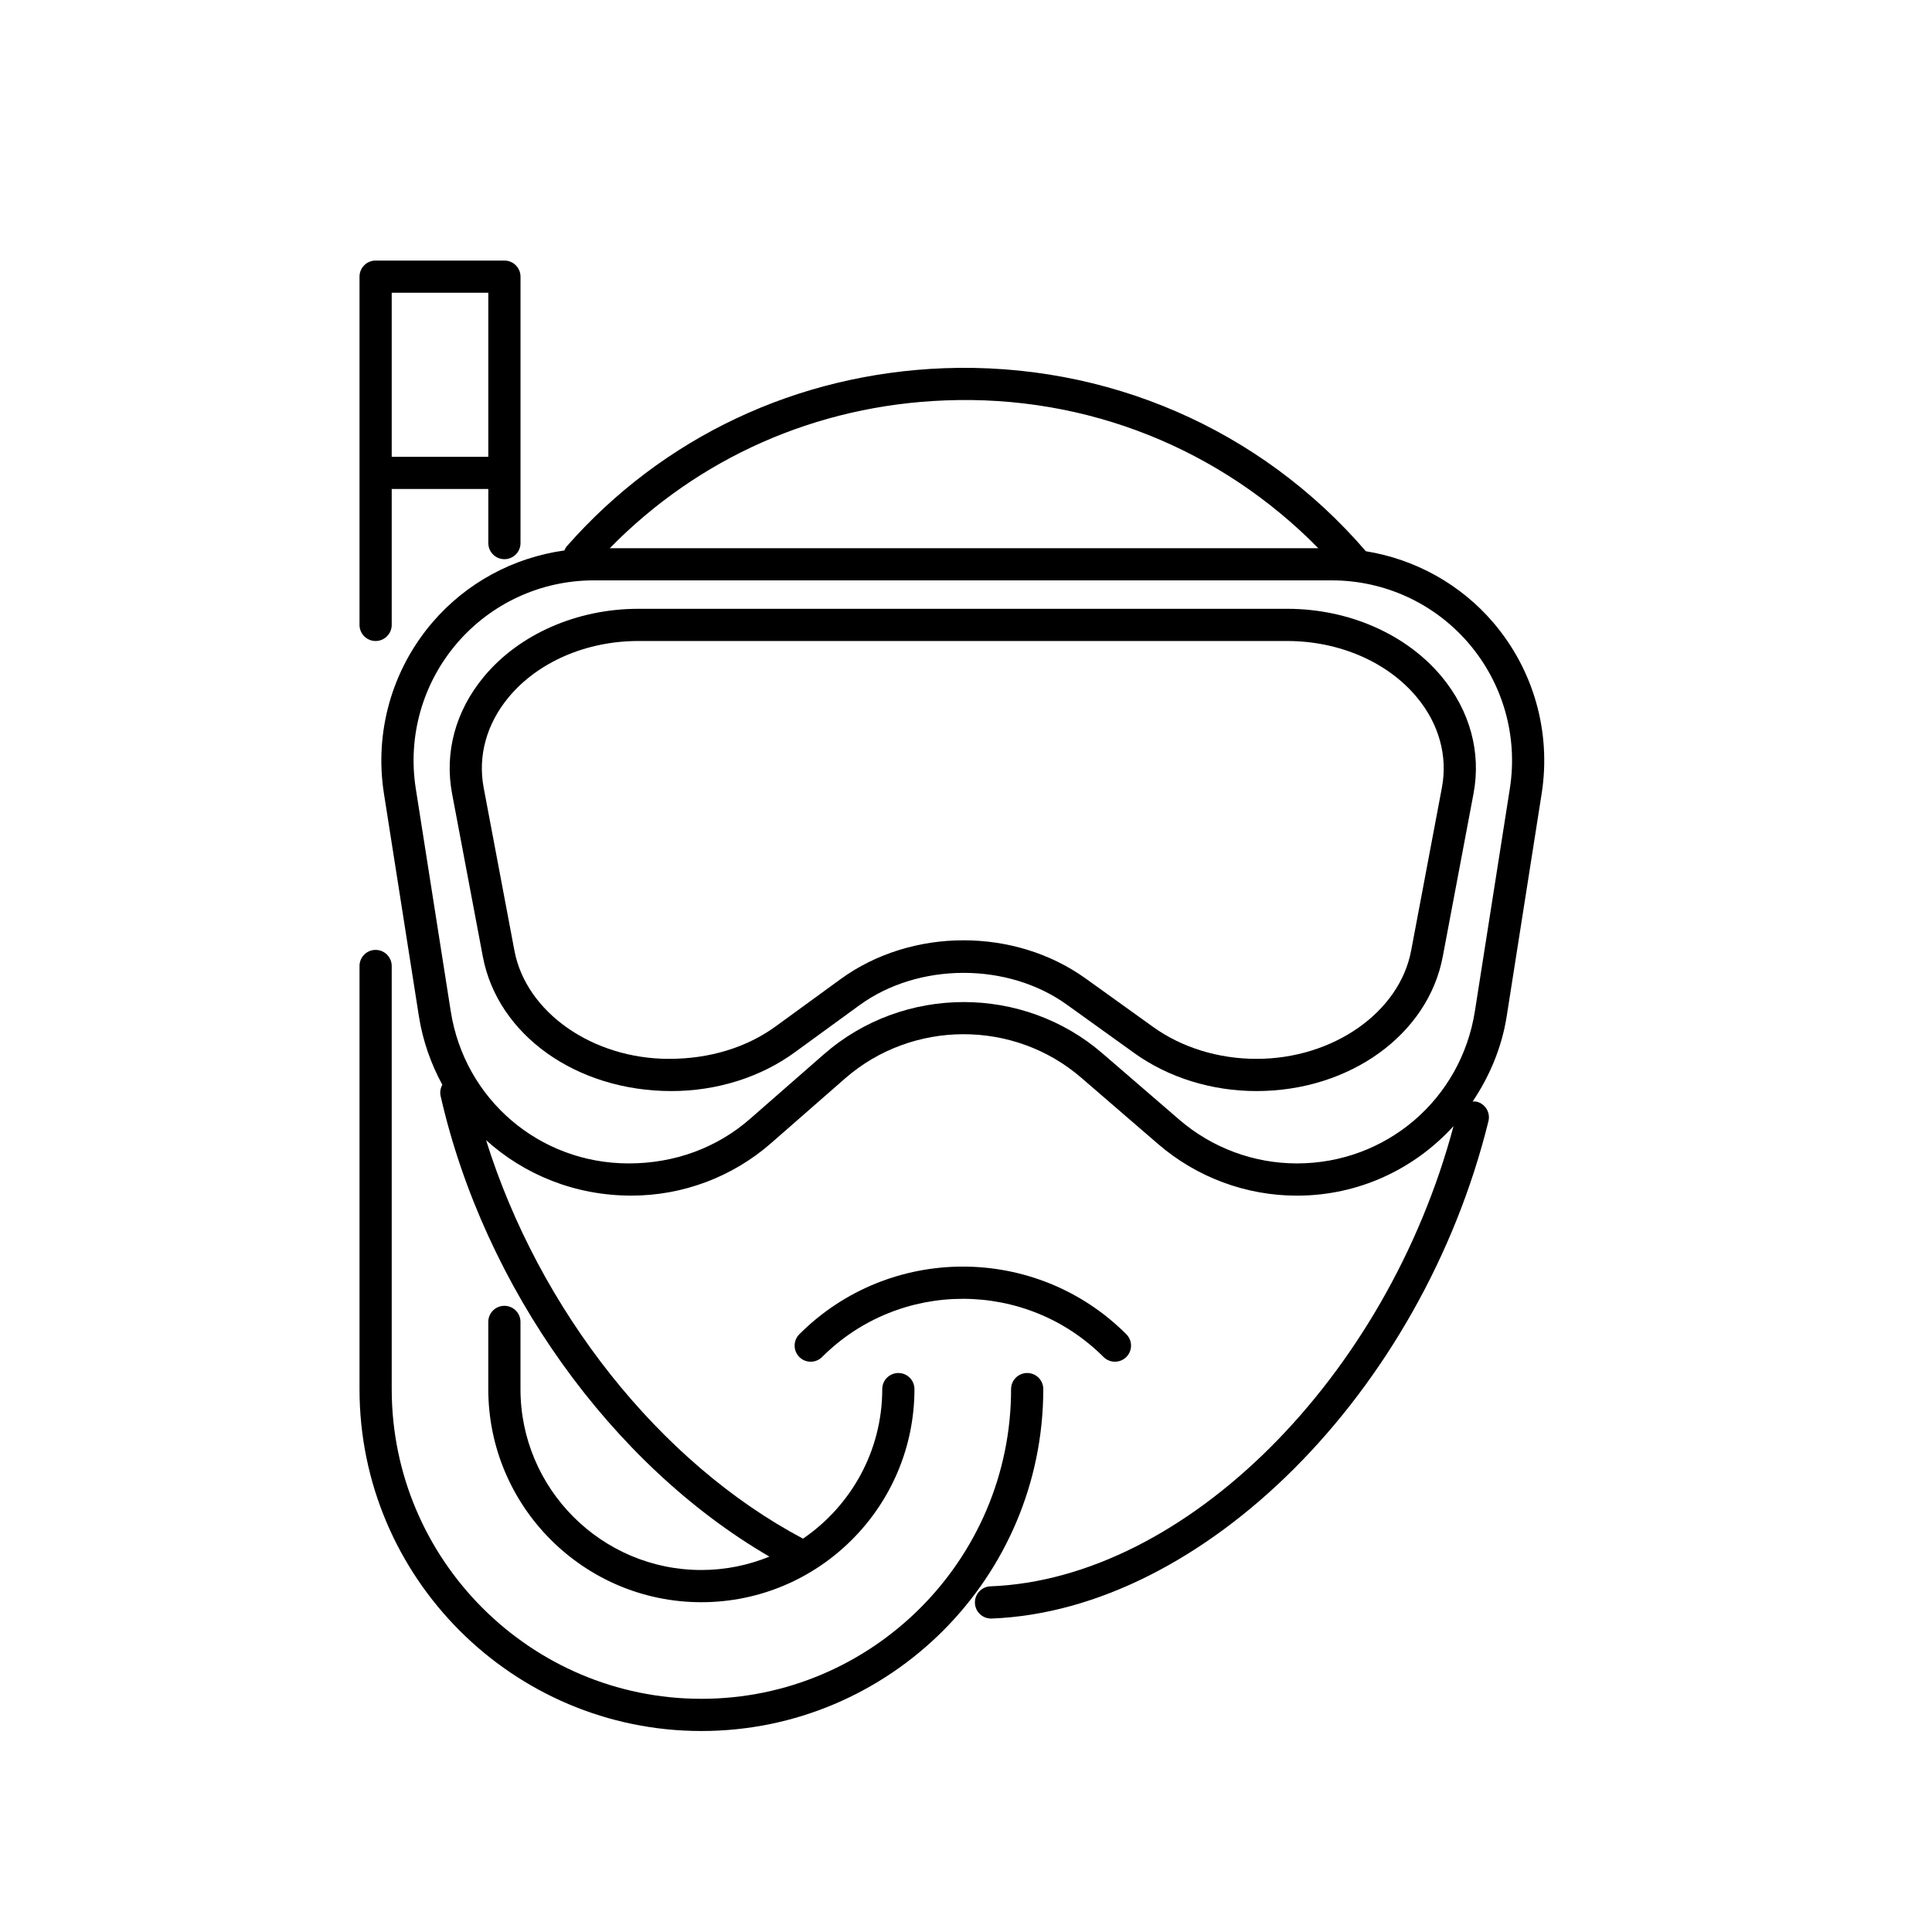
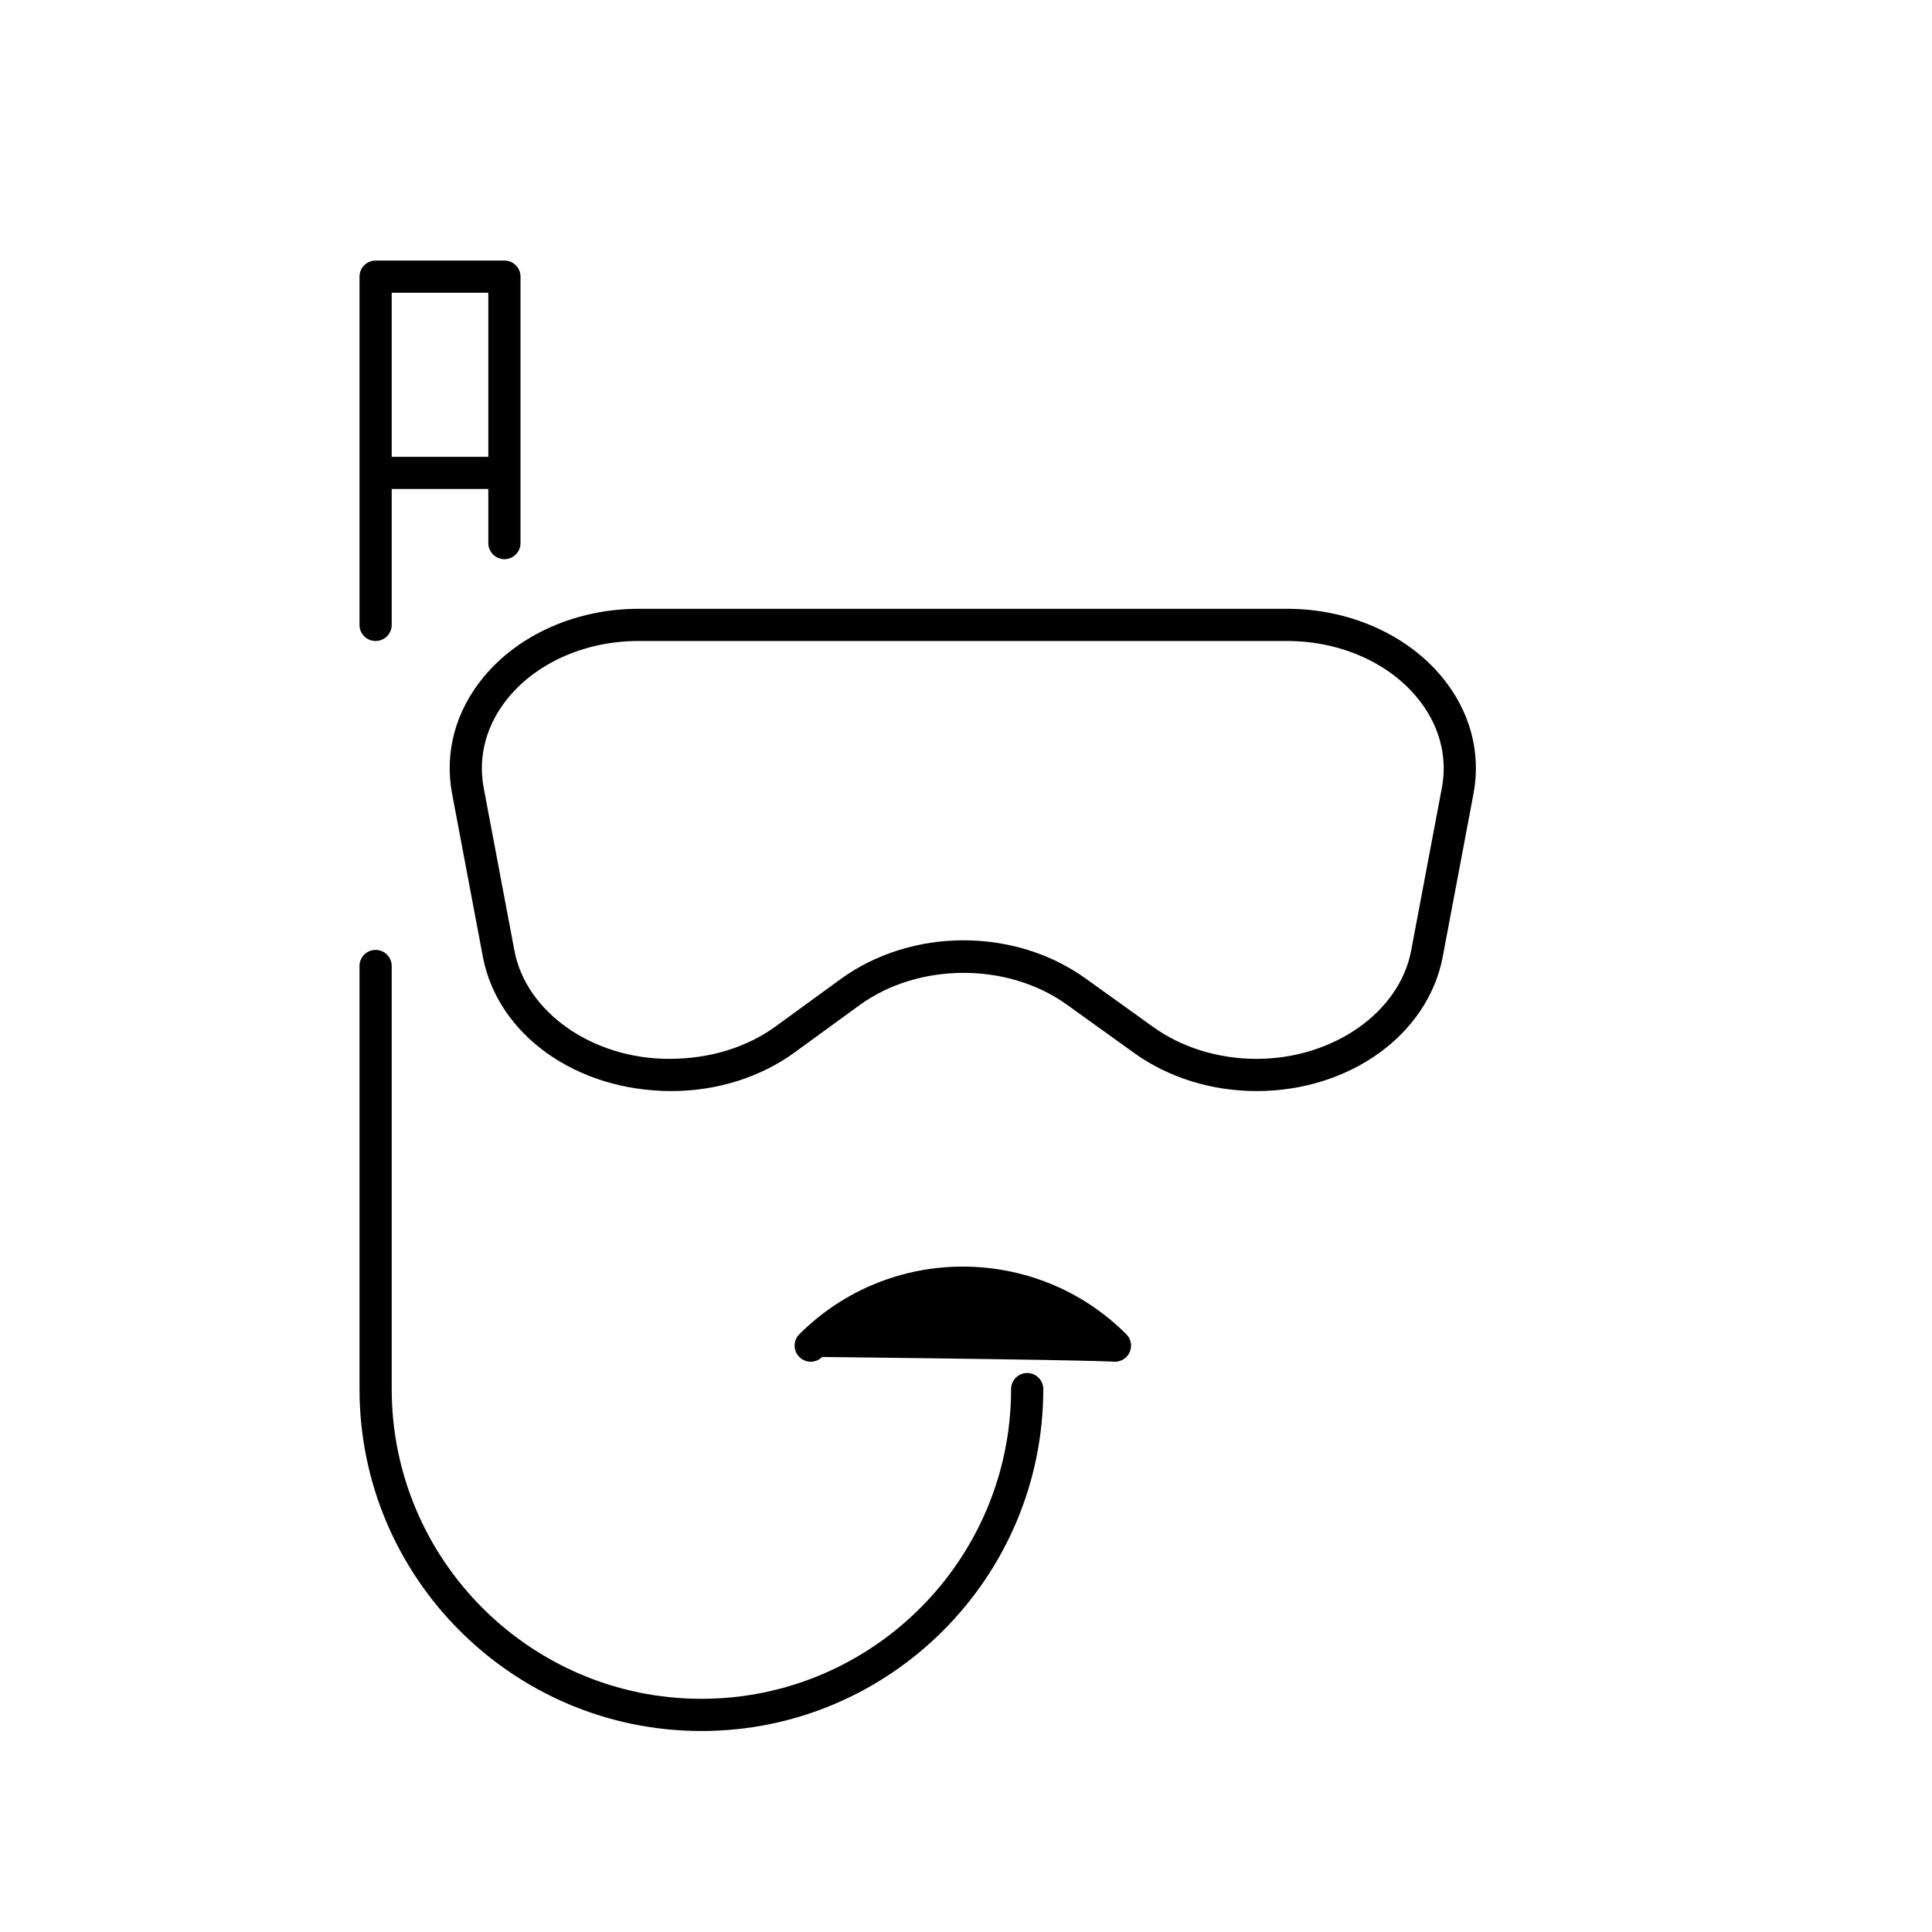
<svg xmlns="http://www.w3.org/2000/svg" version="1.1" id="Layer_1" x="0px" y="0px" viewBox="0 0 60 60" style="enable-background:new 0 0 60 60;" xml:space="preserve">
  <style type="text/css">
	.st0{fill:#FFFFFF;}
	.st1{fill:none;stroke:#000000;stroke-linecap:round;stroke-linejoin:round;stroke-miterlimit:10;}
	.st2{opacity:0.2;}
</style>
  <g>
-     <path d="M46.374,19.333c-1.023-1.195-2.427-1.966-3.956-2.214c-3.273-3.804-8.052-5.87-13.098-5.684   c-4.574,0.175-8.734,2.138-11.717,5.529c-0.035,0.039-0.055,0.085-0.076,0.131c-1.585,0.221-3.045,1.004-4.1,2.237   c-1.255,1.468-1.803,3.402-1.504,5.31l1.086,6.917c0.121,0.768,0.376,1.482,0.728,2.13c-0.057,0.103-0.081,0.225-0.053,0.349   c1.351,5.939,5.319,11.461,10.211,14.304c-0.653,0.266-1.365,0.416-2.113,0.416c-3.098,0-5.618-2.521-5.618-5.618v-2.087   c0-0.276-0.224-0.5-0.5-0.5s-0.5,0.224-0.5,0.5v2.087c0,3.649,2.969,6.618,6.618,6.618c3.648,0,6.617-2.969,6.617-6.618   c0-0.276-0.224-0.5-0.5-0.5s-0.5,0.224-0.5,0.5c0,1.928-0.977,3.631-2.461,4.644c-4.464-2.366-8.193-7.101-9.843-12.376   c1.187,1.072,2.761,1.723,4.514,1.723c1.599,0,3.141-0.58,4.342-1.633l2.291-2.004c2.087-1.824,5.242-1.836,7.339-0.023   l2.385,2.058c1.198,1.033,2.729,1.603,4.309,1.603c1.927,0,3.655-0.829,4.866-2.16c-2.083,7.816-8.331,14.063-14.383,14.293   c-0.276,0.011-0.491,0.243-0.481,0.519c0.011,0.27,0.232,0.481,0.5,0.481c0.006,0,0.013,0,0.019,0   c6.577-0.251,13.354-7.036,15.429-15.446c0.066-0.269-0.098-0.539-0.365-0.605c-0.043-0.01-0.084-0.006-0.126-0.005   c0.521-0.778,0.903-1.665,1.058-2.649l1.086-6.917C48.177,22.735,47.629,20.8,46.374,19.333z M29.357,12.435   c4.411-0.173,8.552,1.506,11.584,4.59H18.937C21.686,14.22,25.346,12.587,29.357,12.435z M46.89,24.487l-1.086,6.917   c-0.43,2.738-2.755,4.727-5.527,4.727c-1.341,0-2.639-0.483-3.655-1.36l-2.384-2.057c-1.23-1.063-2.77-1.594-4.309-1.594   c-1.554,0-3.107,0.541-4.343,1.622l-2.291,2.004c-1.02,0.893-2.328,1.385-3.77,1.385c-2.772,0-5.098-1.988-5.527-4.727   l-1.086-6.917c-0.254-1.618,0.211-3.26,1.275-4.505c1.064-1.244,2.614-1.958,4.251-1.958h22.924c1.638,0,3.188,0.714,4.252,1.958   C46.679,21.228,47.144,22.869,46.89,24.487z" />
    <path d="M39.978,18.907H19.824c-1.908,0-3.702,0.789-4.798,2.11c-0.878,1.059-1.229,2.349-0.986,3.632l0.955,5.06   c0.456,2.419,2.889,4.175,5.859,4.175c1.402,0,2.761-0.426,3.822-1.199l2.014-1.466c1.83-1.333,4.602-1.343,6.443-0.018   l2.096,1.505c1.057,0.76,2.404,1.178,3.793,1.178c2.896,0,5.328-1.756,5.784-4.175l0.955-5.06c0.242-1.283-0.108-2.573-0.986-3.632   C43.68,19.696,41.886,18.907,39.978,18.907z M44.779,24.464l-0.955,5.06c-0.361,1.916-2.426,3.36-4.802,3.36   c-1.182,0-2.321-0.352-3.209-0.99l-2.096-1.505c-1.102-0.791-2.447-1.187-3.794-1.187c-1.358,0-2.717,0.403-3.821,1.208   l-2.014,1.466c-0.893,0.65-2.042,1.008-3.31,1.008c-2.376,0-4.44-1.444-4.802-3.36l-0.955-5.06   c-0.186-0.985,0.089-1.982,0.773-2.808c0.908-1.096,2.414-1.749,4.028-1.749h20.153c1.614,0,3.12,0.653,4.028,1.749   C44.69,22.482,44.965,23.479,44.779,24.464z" />
    <path d="M11.665,19.907c0.276,0,0.5-0.224,0.5-0.5v-4.221h3v1.68c0,0.276,0.224,0.5,0.5,0.5s0.5-0.224,0.5-0.5V8.592   c0-0.276-0.224-0.5-0.5-0.5h-4c-0.276,0-0.5,0.224-0.5,0.5v10.815C11.165,19.684,11.389,19.907,11.665,19.907z M15.165,9.092v5.095   h-3V9.092H15.165z" />
    <path d="M31.9,42.64c-0.276,0-0.5,0.224-0.5,0.5c0,5.304-4.314,9.618-9.617,9.618c-5.304,0-9.618-4.314-9.618-9.618V30   c0-0.276-0.224-0.5-0.5-0.5s-0.5,0.224-0.5,0.5v13.14c0,5.854,4.764,10.618,10.618,10.618S32.4,48.994,32.4,43.14   C32.4,42.863,32.177,42.64,31.9,42.64z" />
-     <path d="M34.625,42.289c0.128,0,0.256-0.049,0.354-0.146c0.195-0.195,0.195-0.512,0-0.707c-2.798-2.8-7.355-2.802-10.155,0   c-0.195,0.195-0.195,0.512,0,0.707s0.512,0.195,0.707,0c2.409-2.409,6.33-2.41,8.741,0C34.369,42.24,34.497,42.289,34.625,42.289z" />
+     <path d="M34.625,42.289c0.128,0,0.256-0.049,0.354-0.146c0.195-0.195,0.195-0.512,0-0.707c-2.798-2.8-7.355-2.802-10.155,0   c-0.195,0.195-0.195,0.512,0,0.707s0.512,0.195,0.707,0C34.369,42.24,34.497,42.289,34.625,42.289z" />
  </g>
</svg>